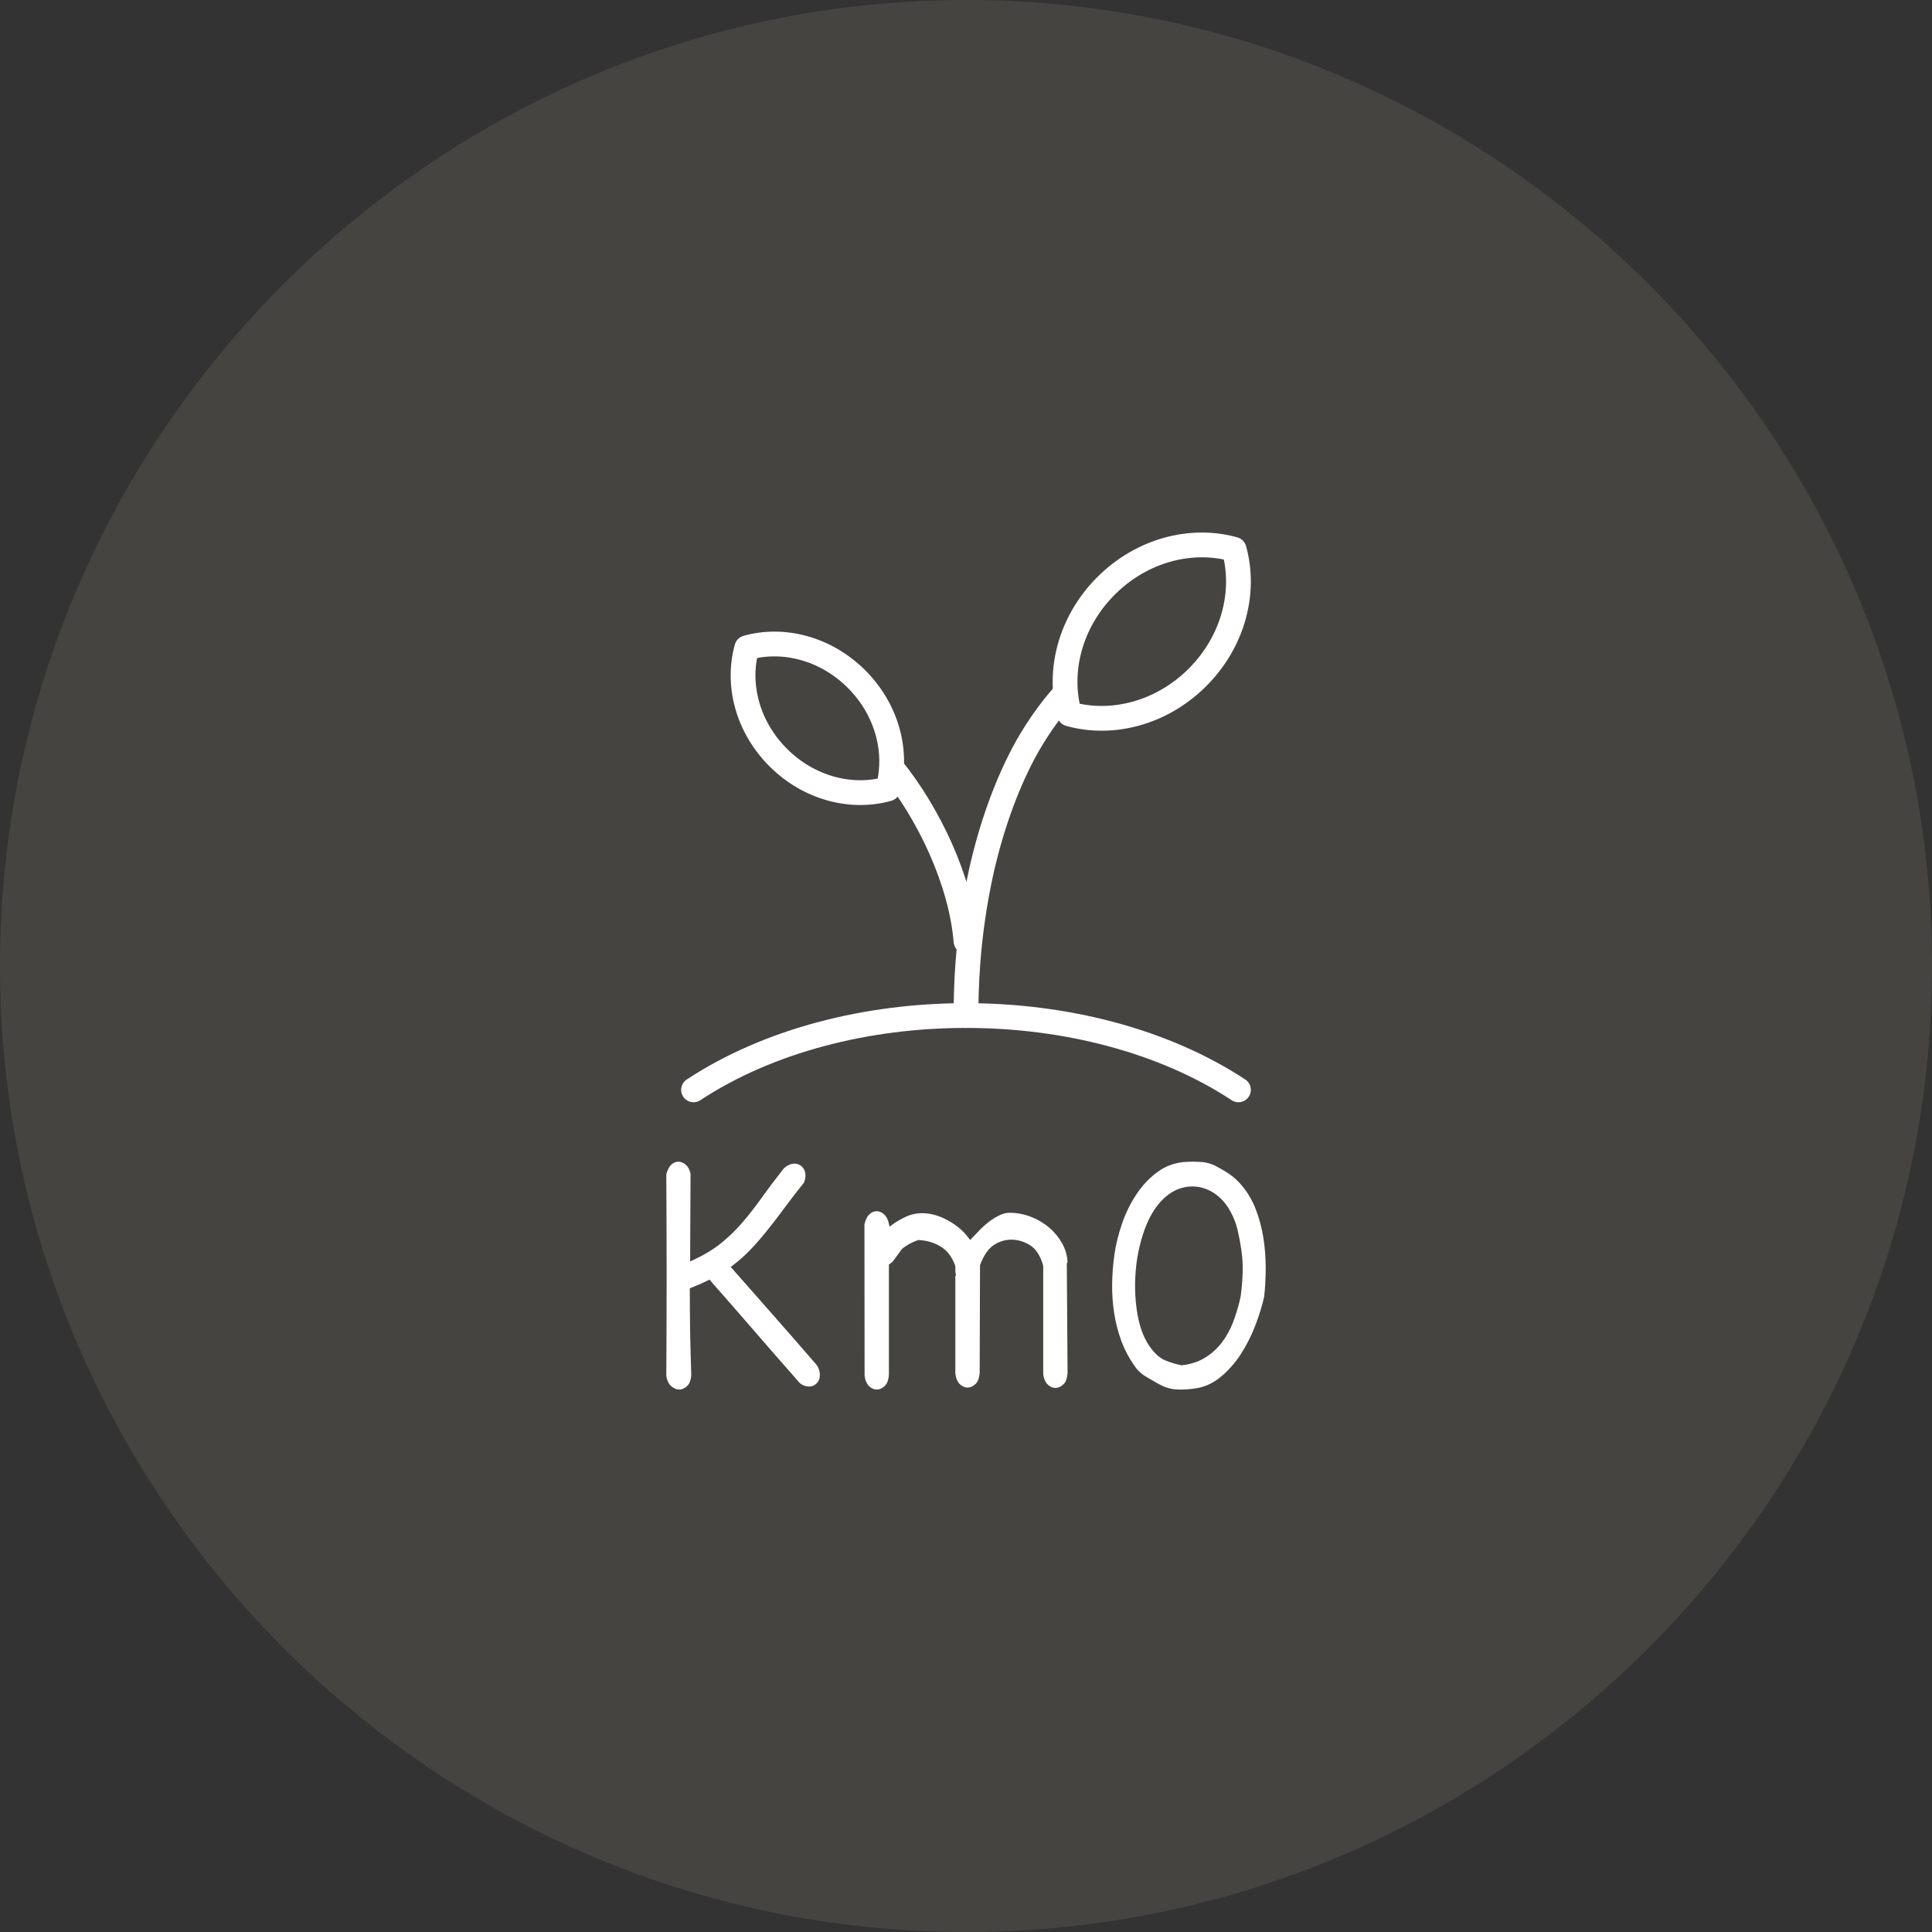
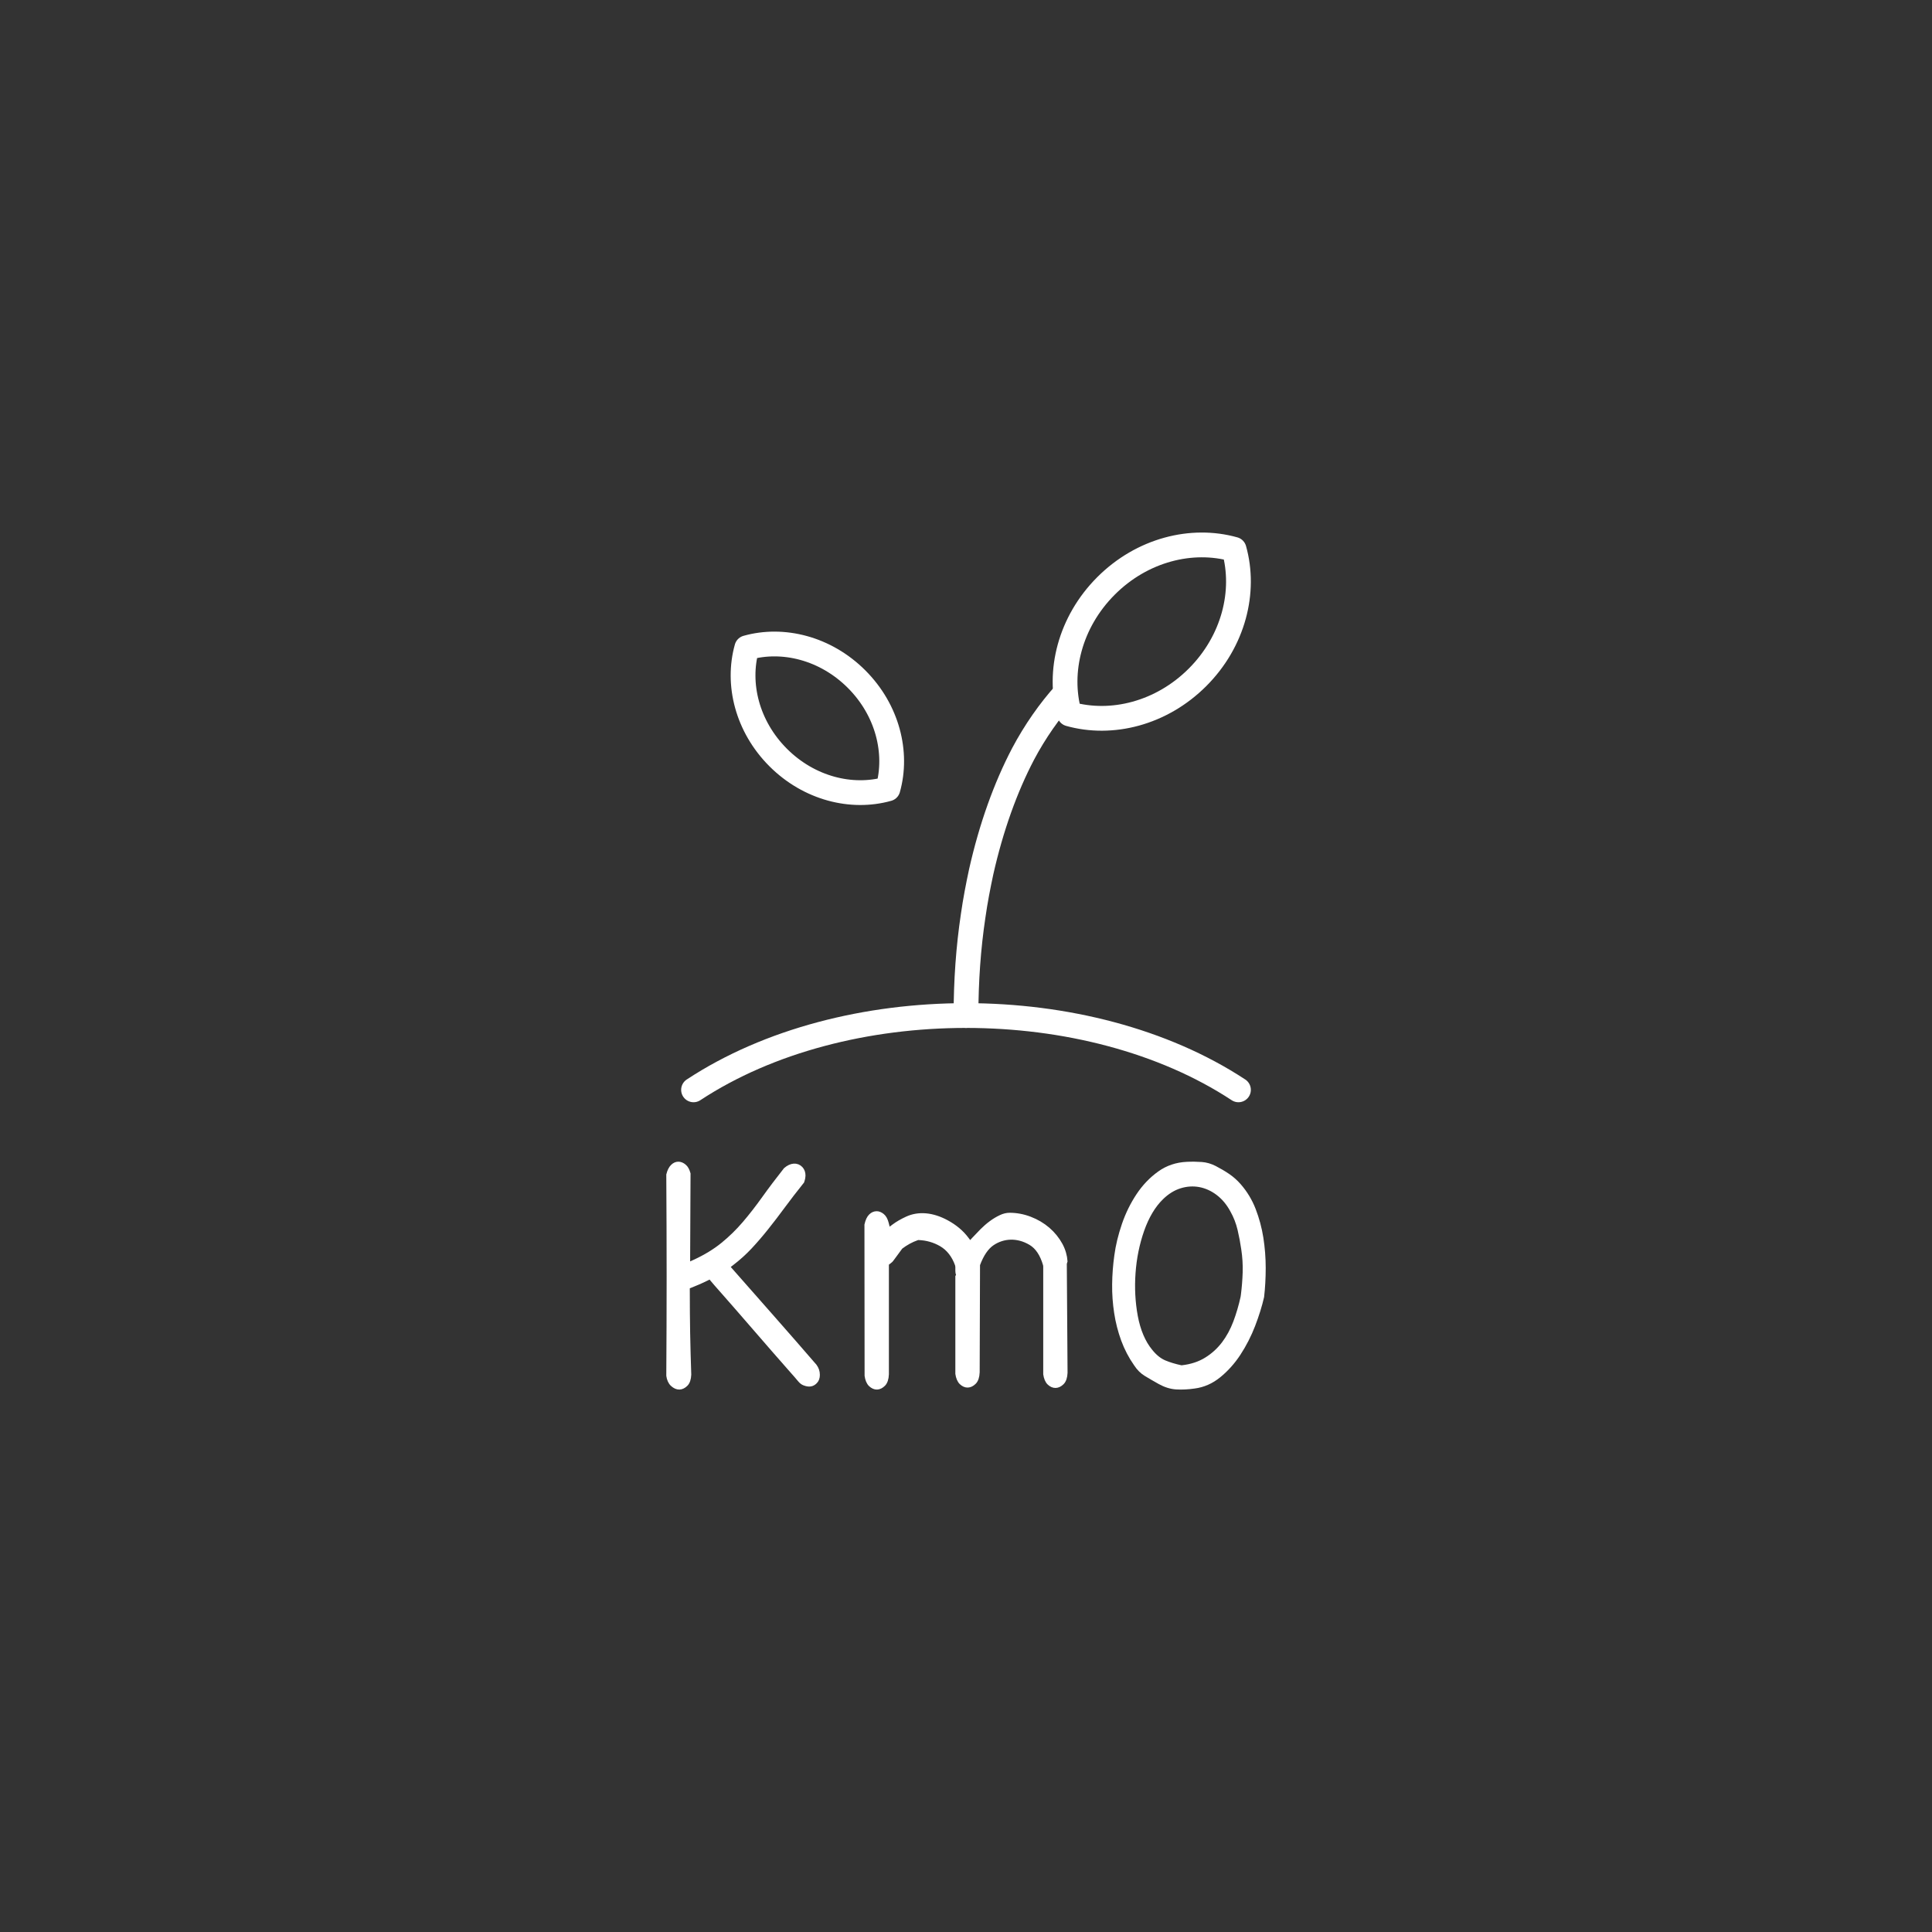
<svg xmlns="http://www.w3.org/2000/svg" width="78px" height="78px" viewBox="0 0 78 78" version="1.1">
  <rect x="0" y="0" width="78" height="78" fill="#333333" stroke="none" />
  <title>icon-km0</title>
  <g id="icon-km0" stroke="none" stroke-width="1" fill="none" fill-rule="evenodd">
-     <path d="M78,39 C78,17.55 60.45,0 39,0 C17.55,0 0,17.55 0,39 C0,60.45 17.55,78 39,78 C60.45,78 78,60.45 78,39 Z" id="Path" fill="#B7A995" fill-rule="nonzero" opacity="0.15" />
    <g id="Group-11" transform="translate(27.339, 22.277)" stroke="#FFFFFF">
      <path d="M22.661,21.723 C16.581,17.723 6.741,17.723 0.661,21.723" id="Stroke-1" stroke-linecap="round" stroke-linejoin="round" />
      <path d="M15.661,5.723 C15.036,6.412 14.439,7.269 13.968,8.158 C13.257,9.513 12.68,11.122 12.276,12.912 C12.151,13.494 12.036,14.087 11.949,14.701 C11.757,15.982 11.661,17.326 11.661,18.723" id="Stroke-3" stroke-linecap="round" stroke-linejoin="round" />
-       <path d="M11.661,15.723 C11.461,13.298 10.156,10.564 8.661,8.723" id="Stroke-5" stroke-linecap="round" stroke-linejoin="round" />
-       <path d="M22.484,-0.1 C20.782,-0.579 18.775,-0.084 17.314,1.377 C15.854,2.838 15.358,4.845 15.837,6.547 C17.539,7.026 19.546,6.53 21.007,5.07 C22.467,3.609 22.963,1.602 22.484,-0.1 Z" id="Stroke-7" stroke-linecap="round" stroke-linejoin="round" />
+       <path d="M22.484,-0.1 C20.782,-0.579 18.775,-0.084 17.314,1.377 C15.854,2.838 15.358,4.845 15.837,6.547 C17.539,7.026 19.546,6.53 21.007,5.07 C22.467,3.609 22.963,1.602 22.484,-0.1 " id="Stroke-7" stroke-linecap="round" stroke-linejoin="round" />
      <path d="M8.509,9.572 C8.919,8.113 8.495,6.393 7.243,5.141 C5.991,3.889 4.271,3.464 2.812,3.875 C2.401,5.334 2.826,7.054 4.078,8.306 C5.33,9.558 7.05,9.982 8.509,9.572 Z" id="Stroke-9" stroke-linecap="round" stroke-linejoin="round" />
      <path d="M9.715,27.686 L9.75,27.687 C10.082,27.699 10.392,27.789 10.671,27.952 C10.966,28.126 11.183,28.406 11.317,28.783 L11.331,28.865 L11.331,29.039 C11.331,29.08 11.335,29.095 11.335,29.095 L11.369,29.223 L11.331,29.27 L11.331,33.184 C11.352,33.33 11.403,33.457 11.479,33.531 C11.643,33.687 11.823,33.678 11.982,33.519 C12.062,33.439 12.105,33.307 12.113,33.126 L12.127,28.781 C12.279,28.367 12.478,28.074 12.718,27.912 C13.165,27.611 13.742,27.578 14.278,27.897 C14.548,28.057 14.747,28.354 14.87,28.781 L14.879,28.848 L14.879,33.199 C14.9,33.346 14.95,33.473 15.027,33.547 C15.189,33.701 15.371,33.694 15.531,33.534 C15.61,33.455 15.653,33.323 15.661,33.143 L15.631,28.733 L15.659,28.64 C15.646,28.442 15.587,28.212 15.464,27.986 C15.337,27.754 15.168,27.544 14.961,27.366 C14.752,27.187 14.51,27.043 14.242,26.941 C13.975,26.838 13.699,26.786 13.423,26.786 C13.307,26.786 13.187,26.815 13.069,26.872 C12.936,26.934 12.805,27.013 12.681,27.105 C12.553,27.199 12.432,27.305 12.319,27.418 C12.201,27.538 12.089,27.655 11.983,27.769 L11.823,27.944 L11.679,27.753 C11.477,27.482 11.204,27.254 10.867,27.073 C10.311,26.773 9.755,26.715 9.28,26.935 C9.077,27.029 8.9,27.131 8.756,27.239 L8.519,27.417 L8.442,27.115 C8.405,26.974 8.351,26.873 8.277,26.814 C8.201,26.753 8.129,26.723 8.057,26.723 C7.971,26.723 7.898,26.754 7.828,26.82 C7.754,26.889 7.698,27.007 7.661,27.172 L7.667,33.263 C7.687,33.409 7.738,33.536 7.814,33.61 C7.981,33.768 8.158,33.759 8.319,33.598 C8.397,33.518 8.441,33.386 8.448,33.205 L8.448,28.728 L8.54,28.662 C8.564,28.645 8.586,28.626 8.609,28.605 C8.621,28.594 8.64,28.574 8.664,28.539 L9.015,28.062 C9.224,27.902 9.449,27.779 9.681,27.698 L9.715,27.686 Z" id="Fill-1" stroke-width="0.2" fill="#FFFFFF" />
      <path d="M0.544,29.615 C0.799,29.514 1.016,29.419 1.195,29.328 L1.334,29.257 L1.437,29.381 C1.504,29.462 1.627,29.605 1.808,29.808 C1.993,30.016 2.204,30.257 2.442,30.531 L3.949,32.267 C4.186,32.539 4.395,32.778 4.579,32.985 C4.766,33.195 4.894,33.342 4.962,33.426 C5.016,33.491 5.072,33.535 5.131,33.558 C5.335,33.639 5.461,33.603 5.565,33.496 C5.63,33.43 5.661,33.345 5.661,33.229 C5.661,33.102 5.623,32.99 5.546,32.884 C4.995,32.246 4.435,31.605 3.876,30.97 C3.314,30.334 2.748,29.691 2.177,29.041 L2.018,28.859 L2.208,28.713 C2.469,28.513 2.711,28.294 2.929,28.062 C3.149,27.826 3.373,27.568 3.592,27.292 C3.812,27.016 4.039,26.721 4.269,26.407 C4.496,26.1 4.751,25.769 5.034,25.415 C5.072,25.301 5.081,25.23 5.081,25.187 C5.081,25.07 5.049,24.982 4.981,24.908 C4.834,24.753 4.604,24.765 4.386,24.955 C4.08,25.343 3.78,25.739 3.52,26.103 C3.257,26.472 2.989,26.817 2.725,27.125 C2.456,27.439 2.162,27.726 1.849,27.98 C1.533,28.238 1.15,28.471 0.711,28.674 L0.424,28.805 L0.424,28.472 C0.424,27.873 0.427,27.304 0.432,26.766 C0.437,26.238 0.44,25.687 0.44,25.109 C0.403,24.975 0.349,24.876 0.279,24.819 C0.125,24.689 -0.042,24.693 -0.174,24.823 C-0.246,24.892 -0.302,25.003 -0.339,25.152 C-0.33,26.579 -0.325,27.949 -0.325,29.263 C-0.325,30.585 -0.33,31.918 -0.339,33.261 C-0.32,33.401 -0.266,33.527 -0.18,33.604 C0.003,33.77 0.181,33.757 0.339,33.602 C0.419,33.524 0.461,33.395 0.469,33.219 C0.45,32.646 0.434,32.08 0.424,31.537 C0.415,30.993 0.41,30.42 0.41,29.82 L0.41,29.667 L0.544,29.615 Z" id="Fill-3" stroke-width="0.2" fill="#FFFFFF" />
      <path d="M18.498,30.869 C18.393,30.3 18.363,29.711 18.406,29.114 C18.448,28.515 18.566,27.935 18.756,27.389 C18.952,26.831 19.216,26.387 19.543,26.069 C19.775,25.841 20.03,25.684 20.299,25.601 C20.568,25.518 20.837,25.502 21.1,25.551 C21.364,25.601 21.615,25.715 21.844,25.89 C22.074,26.065 22.268,26.298 22.42,26.579 C22.557,26.82 22.659,27.084 22.724,27.359 C22.785,27.619 22.835,27.885 22.873,28.15 C22.921,28.465 22.94,28.782 22.931,29.093 C22.921,29.398 22.897,29.704 22.859,30.003 L22.845,30.099 C22.767,30.455 22.668,30.79 22.549,31.107 C22.427,31.431 22.268,31.723 22.077,31.976 C21.882,32.232 21.646,32.448 21.372,32.617 C21.095,32.79 20.765,32.899 20.387,32.942 L20.357,32.945 L20.328,32.939 C20.088,32.887 19.87,32.822 19.68,32.743 C19.47,32.657 19.273,32.499 19.096,32.275 C18.809,31.926 18.607,31.451 18.498,30.869 M20.148,33.718 C20.382,33.732 20.626,33.719 20.88,33.682 C21.235,33.636 21.561,33.493 21.854,33.256 C22.161,33.008 22.431,32.707 22.657,32.361 C22.888,32.008 23.084,31.625 23.239,31.223 C23.396,30.814 23.516,30.428 23.597,30.074 C23.638,29.722 23.661,29.325 23.661,28.915 C23.661,28.509 23.629,28.101 23.567,27.705 C23.505,27.312 23.401,26.929 23.26,26.564 C23.122,26.209 22.925,25.883 22.674,25.596 C22.539,25.442 22.389,25.31 22.229,25.201 C22.061,25.087 21.881,24.982 21.695,24.886 C21.521,24.798 21.352,24.749 21.177,24.736 C20.986,24.723 20.787,24.719 20.583,24.729 C20.169,24.747 19.797,24.872 19.479,25.101 C19.149,25.337 18.863,25.637 18.629,25.99 C18.39,26.35 18.195,26.746 18.05,27.171 C17.903,27.602 17.801,28.021 17.749,28.418 C17.695,28.798 17.666,29.185 17.661,29.57 C17.656,29.958 17.684,30.345 17.742,30.72 C17.798,31.093 17.893,31.46 18.021,31.812 C18.149,32.159 18.319,32.487 18.529,32.785 C18.646,32.965 18.777,33.094 18.933,33.189 C19.11,33.296 19.296,33.403 19.488,33.511 C19.711,33.635 19.933,33.704 20.148,33.718 Z" id="Fill-5" stroke-width="0.2" fill="#FFFFFF" />
    </g>
  </g>
</svg>